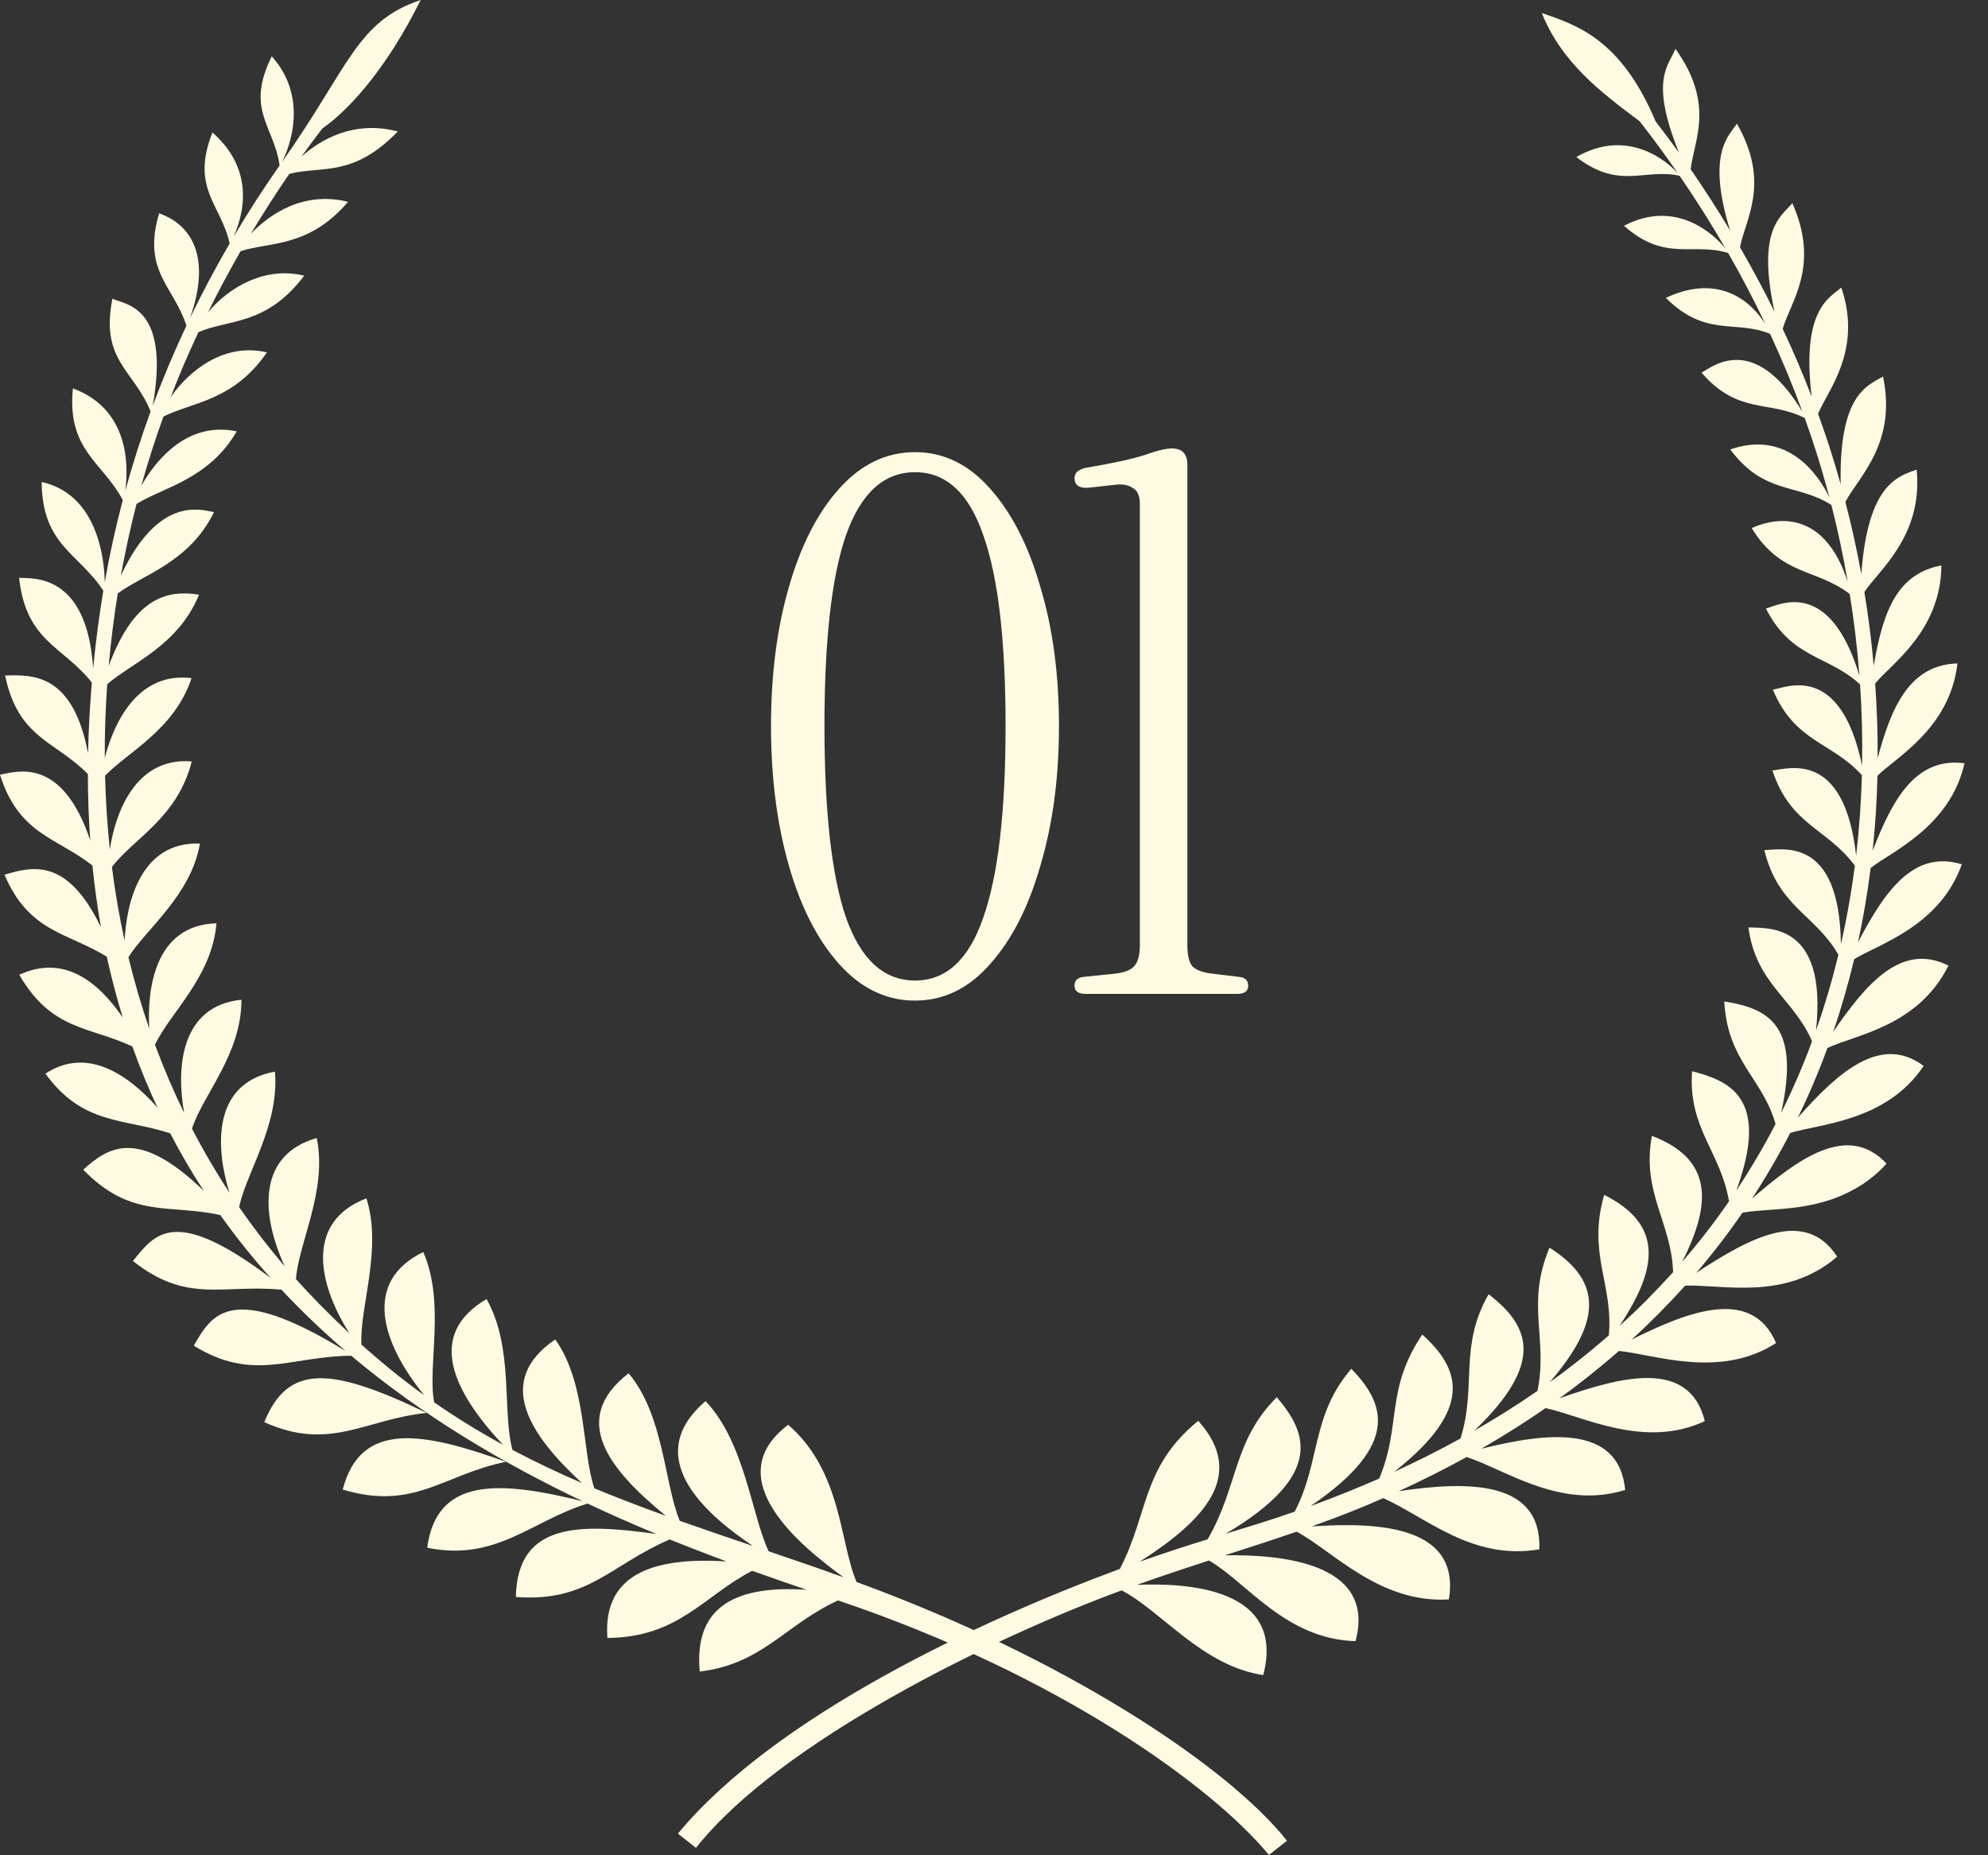
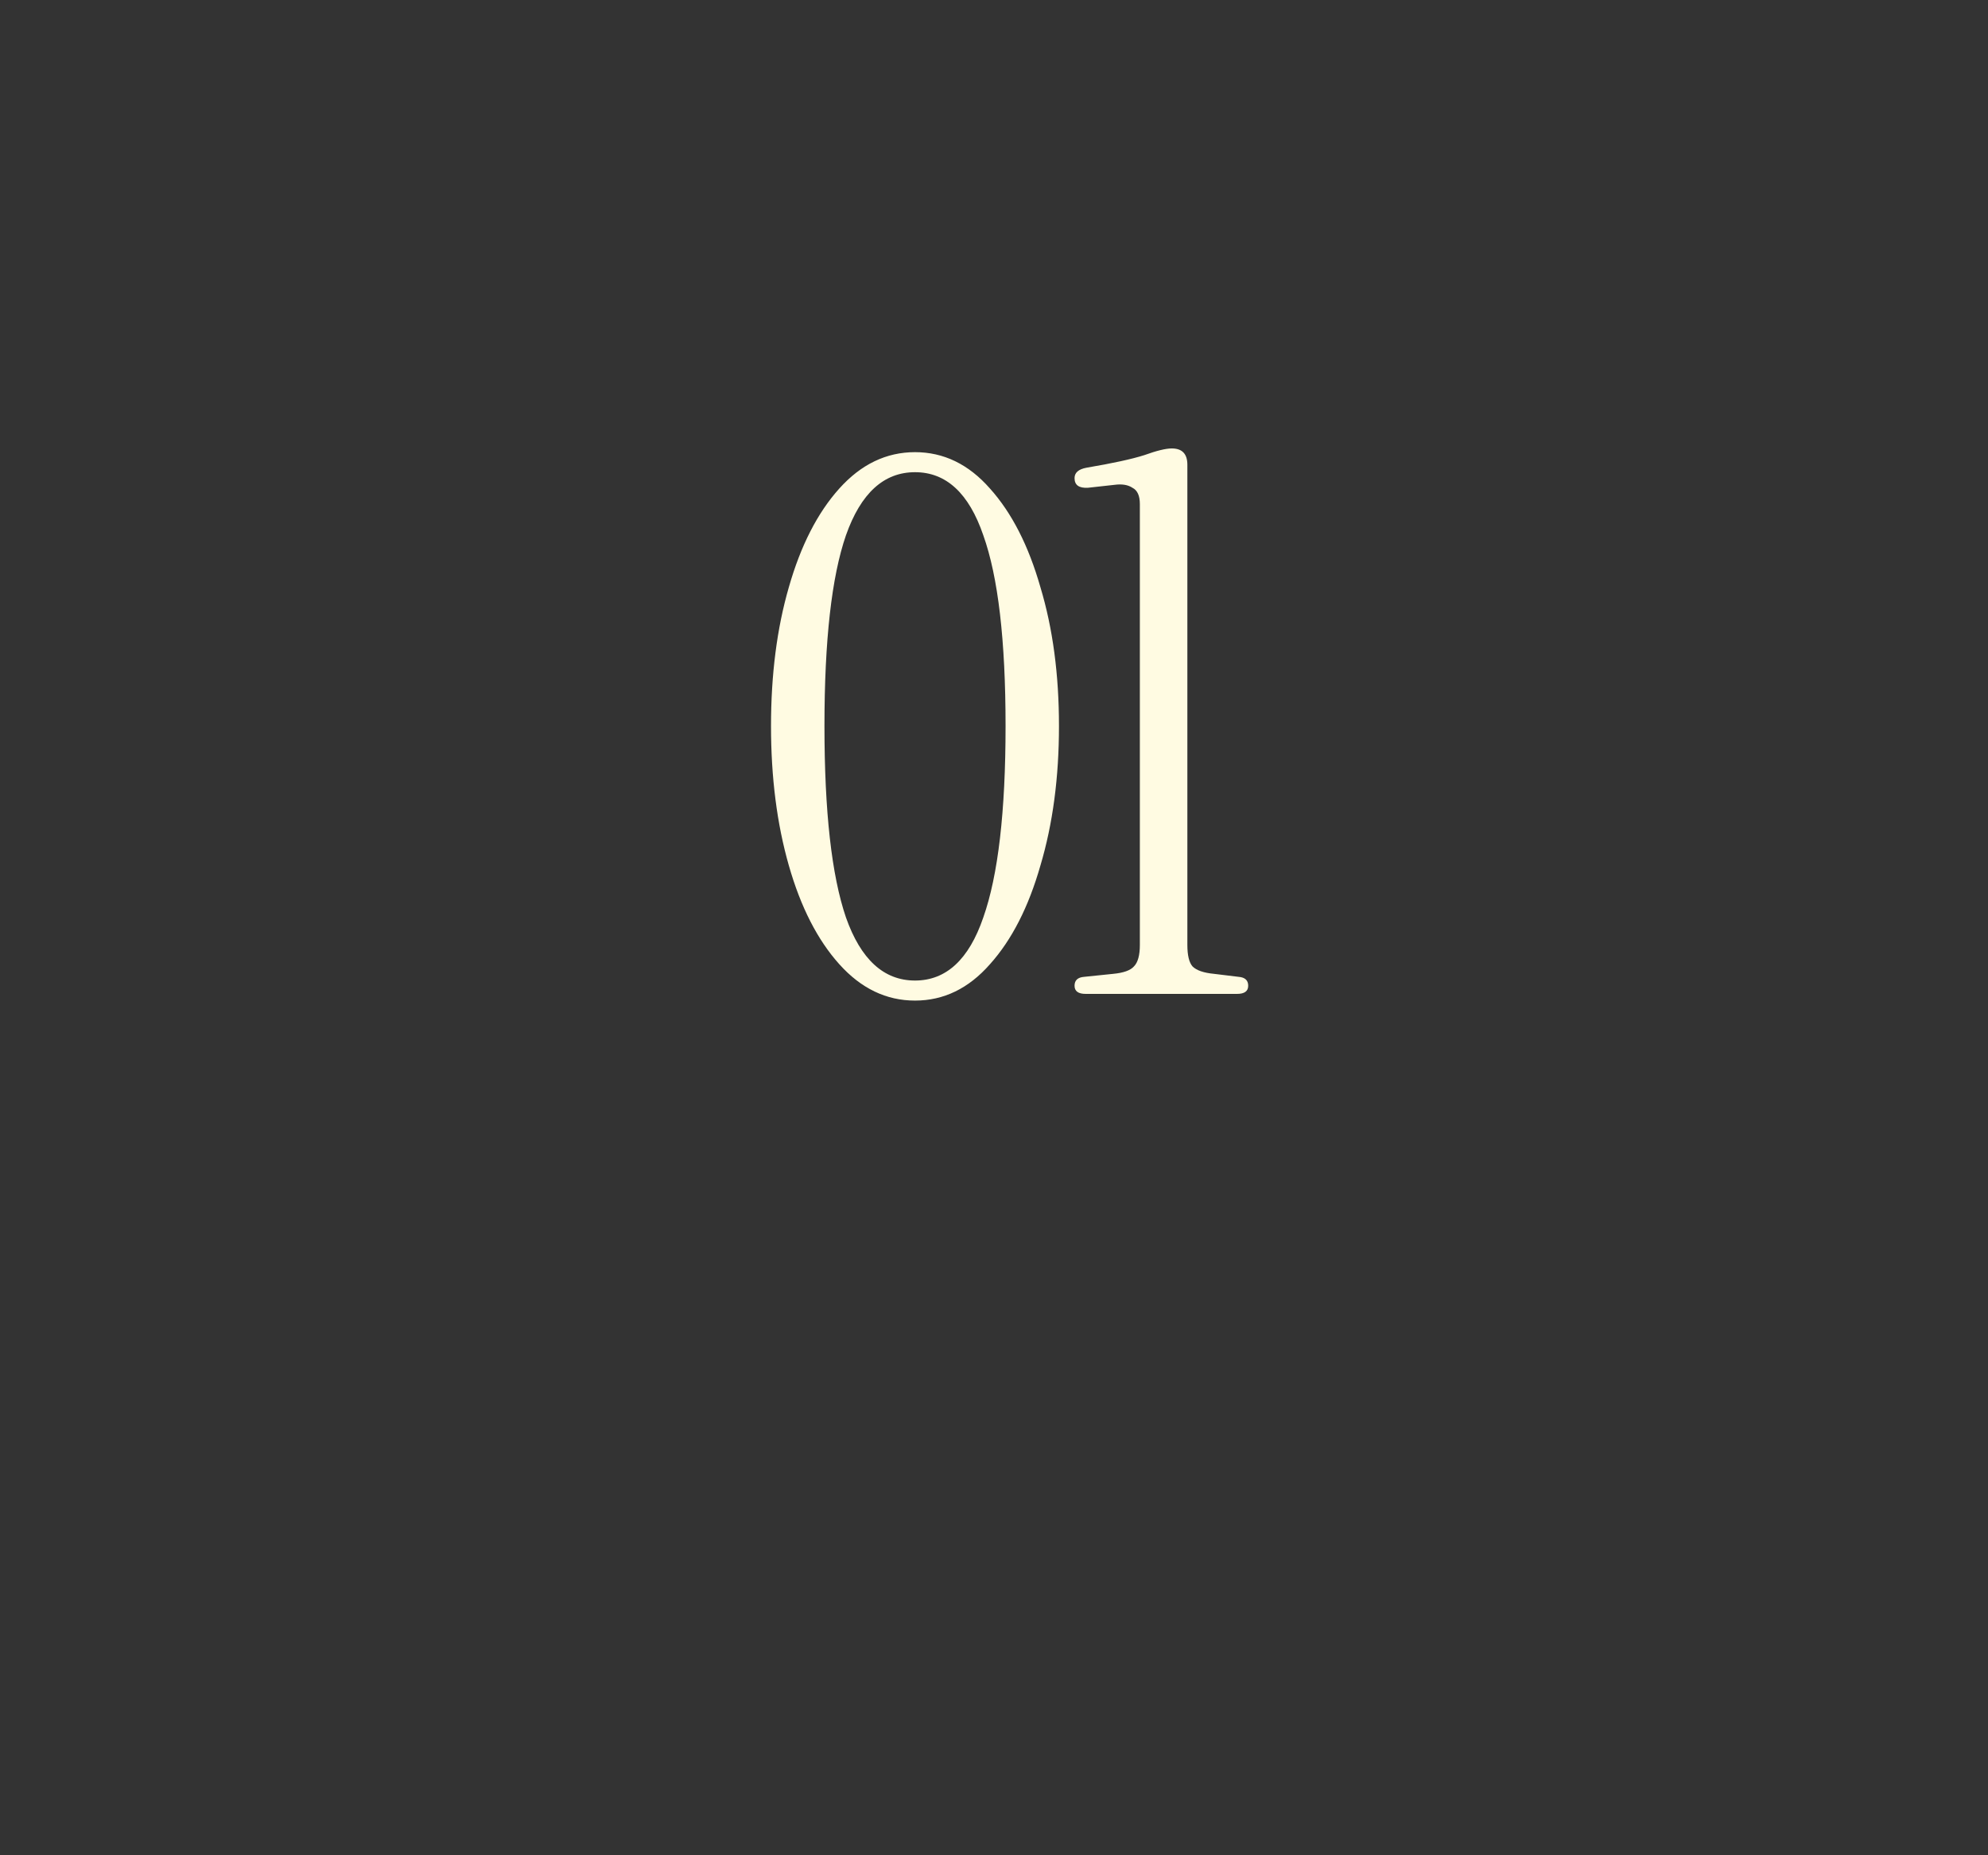
<svg xmlns="http://www.w3.org/2000/svg" width="60" height="56" viewBox="0 0 60 56" fill="none">
  <rect x="0" y="0" width="60" height="56" fill="#333333" stroke="none" />
  <g clip-path="url(#clip0_7796_5324)">
-     <path fill-rule="evenodd" clip-rule="evenodd" d="M25.852 47.752C25.337 46.554 25.415 44.415 23.788 43.006C21.617 44.65 24.254 46.73 25.461 47.61C24.694 47.334 23.941 47.077 23.199 46.825C22.679 45.724 22.484 43.542 21.295 42.292C19.228 44.061 21.521 45.855 22.724 46.664C21.976 46.41 21.24 46.161 20.515 45.905C20.048 44.777 20.037 42.715 18.972 41.451C17.169 42.848 18.389 44.36 20.094 45.754C19.365 45.491 18.646 45.218 17.938 44.923C17.558 43.811 17.713 41.769 16.758 40.43C14.917 41.684 15.972 43.297 17.563 44.764C16.855 44.459 16.157 44.13 15.467 43.764C15.148 42.609 15.518 40.686 14.684 39.211C12.82 40.307 13.711 42.041 15.181 43.61C14.48 43.227 13.789 42.804 13.104 42.329C12.895 41.228 13.45 39.346 12.775 37.792C10.926 38.691 11.524 40.544 12.802 42.114C12.164 41.655 11.533 41.148 10.908 40.583C10.849 39.461 11.546 37.709 11.059 36.171C9.272 36.855 9.53 38.637 10.549 40.252C9.807 39.552 9.326 39.048 8.932 38.608C9.01 37.518 9.886 35.935 9.559 34.352C7.806 34.843 7.844 36.596 8.594 38.224C8.1 37.646 7.642 37.05 7.218 36.436C7.429 35.392 8.436 33.971 8.298 32.346C6.331 32.709 6.539 34.75 6.922 35.996C6.511 35.369 6.135 34.725 5.794 34.066C6.134 33.029 7.29 31.818 7.287 30.176C5.443 30.361 5.313 32.245 5.559 33.596C5.231 32.923 4.937 32.236 4.678 31.536C5.125 30.573 6.398 29.499 6.533 27.87C4.648 27.918 4.438 29.898 4.504 31.047C4.261 30.34 4.052 29.622 3.876 28.894C4.393 28.058 5.769 27.024 6.034 25.462C4.246 25.397 3.816 27.24 3.761 28.392C3.6 27.661 3.473 26.92 3.378 26.172C4.029 25.306 5.353 24.695 5.787 22.984C4.116 22.842 3.488 24.488 3.315 25.639C3.237 24.904 3.189 24.162 3.171 23.416C3.831 22.715 5.265 22.033 5.781 20.469C4.135 20.265 3.42 21.861 3.162 22.882C3.158 22.143 3.183 21.399 3.236 20.653C3.943 20.026 5.377 19.498 6.007 17.95C5.101 17.81 4.069 17.965 3.28 20.105C3.35 19.324 3.44 18.619 3.555 17.912C4.314 17.344 5.719 16.976 6.459 15.458C6.033 15.38 4.778 14.967 3.646 17.377C3.789 16.608 3.945 15.895 4.12 15.211C4.917 14.713 6.311 14.466 7.144 13.02C5.692 12.713 4.729 13.837 4.264 14.666C4.46 13.956 4.681 13.27 4.933 12.575C5.798 12.133 7.042 12.113 8.056 10.636C6.819 10.344 5.755 11.119 5.151 11.989C5.405 11.329 5.637 10.777 5.99 10.024C6.93 9.627 8.037 9.832 9.182 8.321C8.014 8.036 6.935 8.644 6.278 9.426C6.587 8.8 6.916 8.184 7.263 7.58C8.159 7.294 9.318 7.48 10.505 6.092C9.172 5.758 8.147 6.455 7.572 7.055C7.942 6.436 8.33 5.832 8.732 5.247C9.721 4.998 10.654 5.368 12.005 3.968C10.681 3.621 9.671 4.212 9.094 4.732C9.302 4.442 9.514 4.157 9.728 3.878C10.434 3.391 11.605 2.202 12.696 0C10.756 0.649 10.545 2.008 8.506 4.899C8.763 4.411 9.302 2.925 8.202 1.7C7.396 3.318 8.27 3.792 8.438 4.995C7.947 5.697 7.484 6.414 7.051 7.145C7.476 6.184 7.535 4.99 6.412 3.998C5.745 5.683 6.668 6.163 6.932 7.349C6.504 8.084 6.105 8.833 5.737 9.596C6.673 6.926 4.879 6.488 4.804 6.436C4.283 8.185 5.241 8.628 5.626 9.831C5.253 10.622 4.914 11.428 4.609 12.249C5.154 9.201 3.75 9.198 3.392 9.015C3.026 10.891 4.029 11.15 4.545 12.419C4.259 13.204 4.004 14.002 3.782 14.812C3.938 13.588 3.632 12.247 2.2 11.724C2.015 13.592 3.097 13.944 3.706 15.094C3.491 15.908 3.309 16.734 3.162 17.572C3.148 16.771 2.901 14.914 1.257 14.548C1.275 16.468 2.374 16.686 3.118 17.831C3.003 18.522 2.9 19.266 2.811 20.17C2.615 17.238 0.925 17.473 0.576 17.441C0.789 19.37 1.891 19.492 2.772 20.601C2.709 21.333 2.672 22.045 2.658 22.738C2.201 20.334 1.001 20.363 0.154 20.39C0.552 22.291 1.649 22.35 2.652 23.363C2.653 24.049 2.677 24.717 2.724 25.365C1.851 22.785 0.476 23.306 0 23.383C0.569 25.197 1.722 25.279 2.789 26.125C2.853 26.764 2.94 27.385 3.047 27.988C2.045 25.923 1.035 26.131 0.135 26.403C0.883 28.149 2.022 28.136 3.223 28.877C3.361 29.51 3.523 30.122 3.706 30.715C2.922 29.57 1.89 28.818 0.582 29.423C1.563 31.116 2.685 30.973 3.995 31.587C4.223 32.226 4.476 32.84 4.753 33.431C3.866 32.434 2.628 31.581 1.371 32.407C2.507 33.971 3.729 33.745 5.137 34.209C5.451 34.815 5.791 35.393 6.152 35.948C4.156 34.009 3.249 34.642 2.512 35.306C3.959 36.799 5.113 36.335 6.648 36.675C7.125 37.345 7.633 37.977 8.169 38.574C5.253 36.379 4.676 37.244 4.012 38.062C5.652 39.366 6.724 38.758 8.495 38.929C9.114 39.591 9.765 40.209 10.439 40.786C6.923 38.622 6.377 39.716 5.848 40.618C7.642 41.729 8.767 40.935 10.6 40.922C12.792 42.765 15.219 44.187 17.586 45.314C15.094 44.699 13.179 44.563 12.893 46.717C14.975 47.145 16.043 45.9 17.734 45.384C18.434 45.715 19.129 46.02 19.81 46.302C17.559 45.994 15.615 45.909 15.569 48.204C17.751 48.368 18.41 47.243 20.214 46.467C20.797 46.703 21.368 46.923 21.923 47.13C19.917 47.007 18.178 47.395 18.332 49.441C20.488 49.422 21.233 48.172 22.702 47.414C23.271 47.618 23.819 47.808 24.34 47.985C22.357 47.859 20.927 48.379 21.119 50.455C23.019 50.227 23.702 49.035 25.293 48.308C31.897 50.532 36.572 53.894 38.297 55.991L38.843 55.561C37.016 53.267 32.093 50.031 25.852 47.752Z" fill="#FFFBE2" />
-     <path fill-rule="evenodd" clip-rule="evenodd" d="M10.344 44.962C12.509 45.612 13.381 44.501 15.273 44.124C12.8 43.236 10.885 42.853 10.344 44.962Z" fill="#FFFBE2" />
-     <path fill-rule="evenodd" clip-rule="evenodd" d="M7.976 42.927C9.963 43.823 11.011 42.837 12.879 42.648C9.955 41.239 8.689 41.176 7.976 42.927Z" fill="#FFFBE2" />
-     <path fill-rule="evenodd" clip-rule="evenodd" d="M59.21 26.088C57.752 25.643 56.881 26.904 56.077 28.442C56.239 27.694 56.365 26.946 56.458 26.201C57.051 25.72 58.851 24.979 59.291 23.039C57.795 22.84 57.099 24.18 56.518 25.679C56.595 24.944 56.645 24.213 56.664 23.416C57.198 22.876 58.851 21.998 59.078 20.025C57.635 20.067 57.08 21.339 56.67 22.886C56.674 22.122 56.647 21.369 56.594 20.631C57.066 20.047 58.578 19.06 58.593 17.067C57.311 17.314 56.847 18.334 56.551 20.098C56.48 19.304 56.388 18.59 56.269 17.869C56.691 17.225 58.046 16.18 57.847 14.175C57.301 14.378 56.373 14.58 56.177 17.332C56.032 16.556 55.913 15.99 55.695 15.149C56.082 14.411 57.259 13.384 56.832 11.366C56.345 11.649 55.501 11.911 55.553 14.616C55.325 13.797 55.103 13.125 54.871 12.491C55.147 11.8 56.222 10.592 55.573 8.681C55.197 8.996 54.367 9.361 54.677 11.972C54.413 11.286 54.163 10.691 53.804 9.925C54.053 9.083 54.934 8.024 54.095 6.133C53.731 6.552 53.024 6.938 53.555 9.406C53.233 8.748 52.872 8.082 52.514 7.462C52.683 6.605 53.443 5.521 52.422 3.731C52.207 4.076 51.483 4.594 52.218 6.961C51.835 6.323 51.436 5.704 51.027 5.111C51.124 4.231 51.771 3.156 50.568 1.475C50.352 1.994 49.784 2.417 50.677 4.614C50.443 4.289 50.207 3.972 49.968 3.665C48.907 1.137 47.539 0.747 46.532 0.392C47.13 1.88 48.296 2.772 49.487 3.661C49.886 4.172 50.274 4.699 50.648 5.241C50.349 4.896 49.15 3.837 47.575 4.739C48.87 5.747 49.649 5.069 50.693 5.307C51.182 6.019 51.648 6.756 52.087 7.514C51.728 7.061 50.57 5.996 49.013 6.816C50.271 7.923 51.081 7.304 52.158 7.637C52.56 8.338 52.936 9.057 53.286 9.79C52.67 8.821 51.627 8.354 50.278 8.991C51.479 10.193 52.377 9.647 53.423 10.077C53.781 10.846 54.107 11.632 54.399 12.429C52.886 9.929 51.593 11.149 51.353 11.246C52.453 12.525 53.387 12.071 54.469 12.618C54.738 13.368 54.965 14.076 55.212 15.012C54.898 14.357 53.965 12.958 52.222 13.566C53.244 14.941 54.232 14.581 55.273 15.242C55.463 15.986 55.628 16.76 55.766 17.56C54.898 14.886 52.943 15.919 52.868 15.94C53.764 17.396 54.808 17.148 55.827 17.93C55.956 18.738 56.052 19.51 56.119 20.394C55.196 17.358 53.626 18.295 53.297 18.368C54.076 19.898 55.173 19.767 56.139 20.659C56.193 21.461 56.215 22.28 56.2 23.111C55.545 19.971 53.9 20.755 53.507 20.817C54.171 22.411 55.297 22.398 56.194 23.399C56.171 24.229 56.113 25.029 56.02 25.824C55.657 22.598 53.939 23.216 53.494 23.256C54.042 24.921 55.153 25.002 55.982 26.132C55.882 26.897 55.743 27.703 55.561 28.499C55.514 25.227 53.798 25.649 53.25 25.659C53.667 27.381 54.793 27.605 55.485 28.82C55.299 29.585 55.076 30.348 54.809 31.1C55.164 27.791 53.294 28.027 52.769 27.993C53.001 29.705 54.128 30.128 54.69 31.43C54.42 32.164 54.107 32.886 53.757 33.592C54.339 30.966 53.407 30.445 52.04 30.227C52.138 32.037 53.191 32.534 53.588 33.926C53.236 34.609 52.82 35.308 52.404 35.936C53.45 33.086 52.141 32.617 51.069 32.334C50.943 34.058 51.939 34.775 52.183 36.261C51.687 36.981 51.233 37.548 50.766 38.091C51.682 36.3 51.678 34.978 49.856 34.286C49.538 36.001 50.45 36.902 50.496 38.4C49.959 38.986 49.53 39.433 48.878 40.022C50.042 38.277 50.209 36.967 48.416 36.066C47.902 37.844 48.697 38.754 48.556 40.308C47.912 40.87 47.276 41.365 46.771 41.724C48.3 39.946 48.415 38.703 46.766 37.66C46.044 39.377 46.727 40.389 46.403 41.983C45.781 42.414 45.144 42.813 44.496 43.185C46.632 41.137 46.177 40.025 44.928 39.066C44.02 40.652 44.577 41.849 44.079 43.42C43.42 43.783 42.752 44.118 42.079 44.426C44.498 42.523 44.075 41.316 42.925 40.282C41.802 41.958 42.304 43.004 41.627 44.628C40.926 44.935 40.222 45.217 39.554 45.459C42.336 43.572 41.755 42.32 40.785 41.316C39.568 42.726 39.859 44.125 39.075 45.629C38.344 45.883 37.683 46.084 36.994 46.295C39.995 44.516 39.44 43.227 38.533 42.174C37.201 43.514 37.386 44.836 36.449 46.462C35.827 46.655 35.164 46.867 34.393 47.141C36.349 45.894 37.636 44.523 36.164 42.886C34.448 44.294 34.678 45.667 33.799 47.356C29.503 48.946 23.378 51.816 20.46 55.347L21.006 55.776C23.547 52.563 29.97 49.428 33.852 48.005C35.04 48.613 36.287 50.29 38.126 50.561C38.821 47.912 35.788 47.778 34.316 47.837C35.068 47.569 35.79 47.329 36.488 47.102C37.617 47.75 38.801 49.479 40.911 49.537C41.568 47.094 38.477 46.923 36.97 46.946C37.711 46.706 38.428 46.476 39.133 46.233C40.203 46.793 41.63 48.408 43.73 48.277C44.076 46.115 41.754 45.924 39.588 46.074C40.477 45.758 41.102 45.504 41.748 45.221C43.037 45.791 44.434 47.115 46.459 46.765C46.535 44.672 44.297 44.7 42.217 45.01C42.905 44.695 43.589 44.352 44.265 43.979C45.463 44.375 47.115 45.578 49.05 44.973C48.862 42.968 46.669 43.241 44.703 43.731C45.363 43.352 46.013 42.943 46.647 42.503C47.768 42.741 49.625 43.751 51.453 42.896C50.983 40.995 48.913 41.557 47.066 42.207C47.59 41.832 48.189 41.363 48.861 40.778C49.928 40.88 51.904 41.635 53.604 40.539C52.876 38.832 50.95 39.582 49.244 40.435C49.769 39.959 50.346 39.377 50.858 38.807C51.997 38.763 53.879 39.28 55.448 37.932C54.48 36.437 52.796 37.37 51.197 38.418C51.71 37.818 52.172 37.212 52.591 36.603C53.516 36.44 54.873 36.619 56.226 35.739C56.31 35.682 56.393 35.622 56.475 35.558C56.636 35.429 56.797 35.287 56.938 35.123C55.762 33.87 54.267 34.979 52.878 36.177C53.297 35.536 53.682 34.875 54.031 34.198C54.892 33.924 56.934 33.862 58.057 32.174C56.757 31.201 55.46 32.382 54.26 33.737C54.595 33.049 54.893 32.346 55.154 31.633C56.021 31.224 57.887 30.986 58.807 29.146C57.382 28.429 56.316 29.709 55.328 31.143C55.577 30.419 55.786 29.687 55.961 28.953C56.661 28.511 58.54 27.977 59.21 26.088Z" fill="#FFFBE2" />
    <path d="M27.616 30.202C26.75 30.202 25.988 29.836 25.331 29.104C24.674 28.372 24.166 27.379 23.808 26.125C23.449 24.87 23.27 23.467 23.27 21.914C23.27 20.36 23.449 18.964 23.808 17.725C24.166 16.47 24.674 15.477 25.331 14.746C25.988 14.014 26.75 13.648 27.616 13.648C28.482 13.648 29.236 14.014 29.878 14.746C30.535 15.477 31.043 16.47 31.401 17.725C31.775 18.964 31.961 20.36 31.961 21.914C31.961 23.467 31.775 24.87 31.401 26.125C31.043 27.379 30.535 28.372 29.878 29.104C29.236 29.836 28.482 30.202 27.616 30.202ZM27.616 29.597C28.556 29.597 29.243 28.962 29.677 27.693C30.125 26.424 30.349 24.497 30.349 21.914C30.349 19.33 30.125 17.411 29.677 16.157C29.243 14.887 28.556 14.253 27.616 14.253C26.675 14.253 25.98 14.887 25.532 16.157C25.099 17.411 24.883 19.33 24.883 21.914C24.883 24.497 25.099 26.424 25.532 27.693C25.98 28.962 26.675 29.597 27.616 29.597ZM32.767 30C32.543 30 32.431 29.918 32.431 29.754C32.431 29.589 32.528 29.5 32.722 29.485L33.596 29.395C33.909 29.365 34.118 29.291 34.223 29.171C34.342 29.052 34.402 28.835 34.402 28.522V15.216C34.402 14.962 34.327 14.798 34.178 14.723C34.044 14.634 33.864 14.604 33.64 14.634L32.834 14.723C32.565 14.738 32.431 14.641 32.431 14.432C32.431 14.268 32.55 14.163 32.789 14.118C33.581 13.984 34.163 13.857 34.536 13.738C34.91 13.603 35.186 13.536 35.365 13.536C35.679 13.536 35.836 13.7 35.836 14.029V28.522C35.836 28.835 35.888 29.052 35.992 29.171C36.112 29.291 36.328 29.365 36.642 29.395L37.381 29.485C37.575 29.5 37.672 29.589 37.672 29.754C37.672 29.918 37.56 30 37.336 30H32.767Z" fill="#FFFBE2" />
  </g>
  <defs>
    <clipPath id="clip0_7796_5324">
      <rect width="59.294" height="56" fill="white" />
    </clipPath>
  </defs>
</svg>